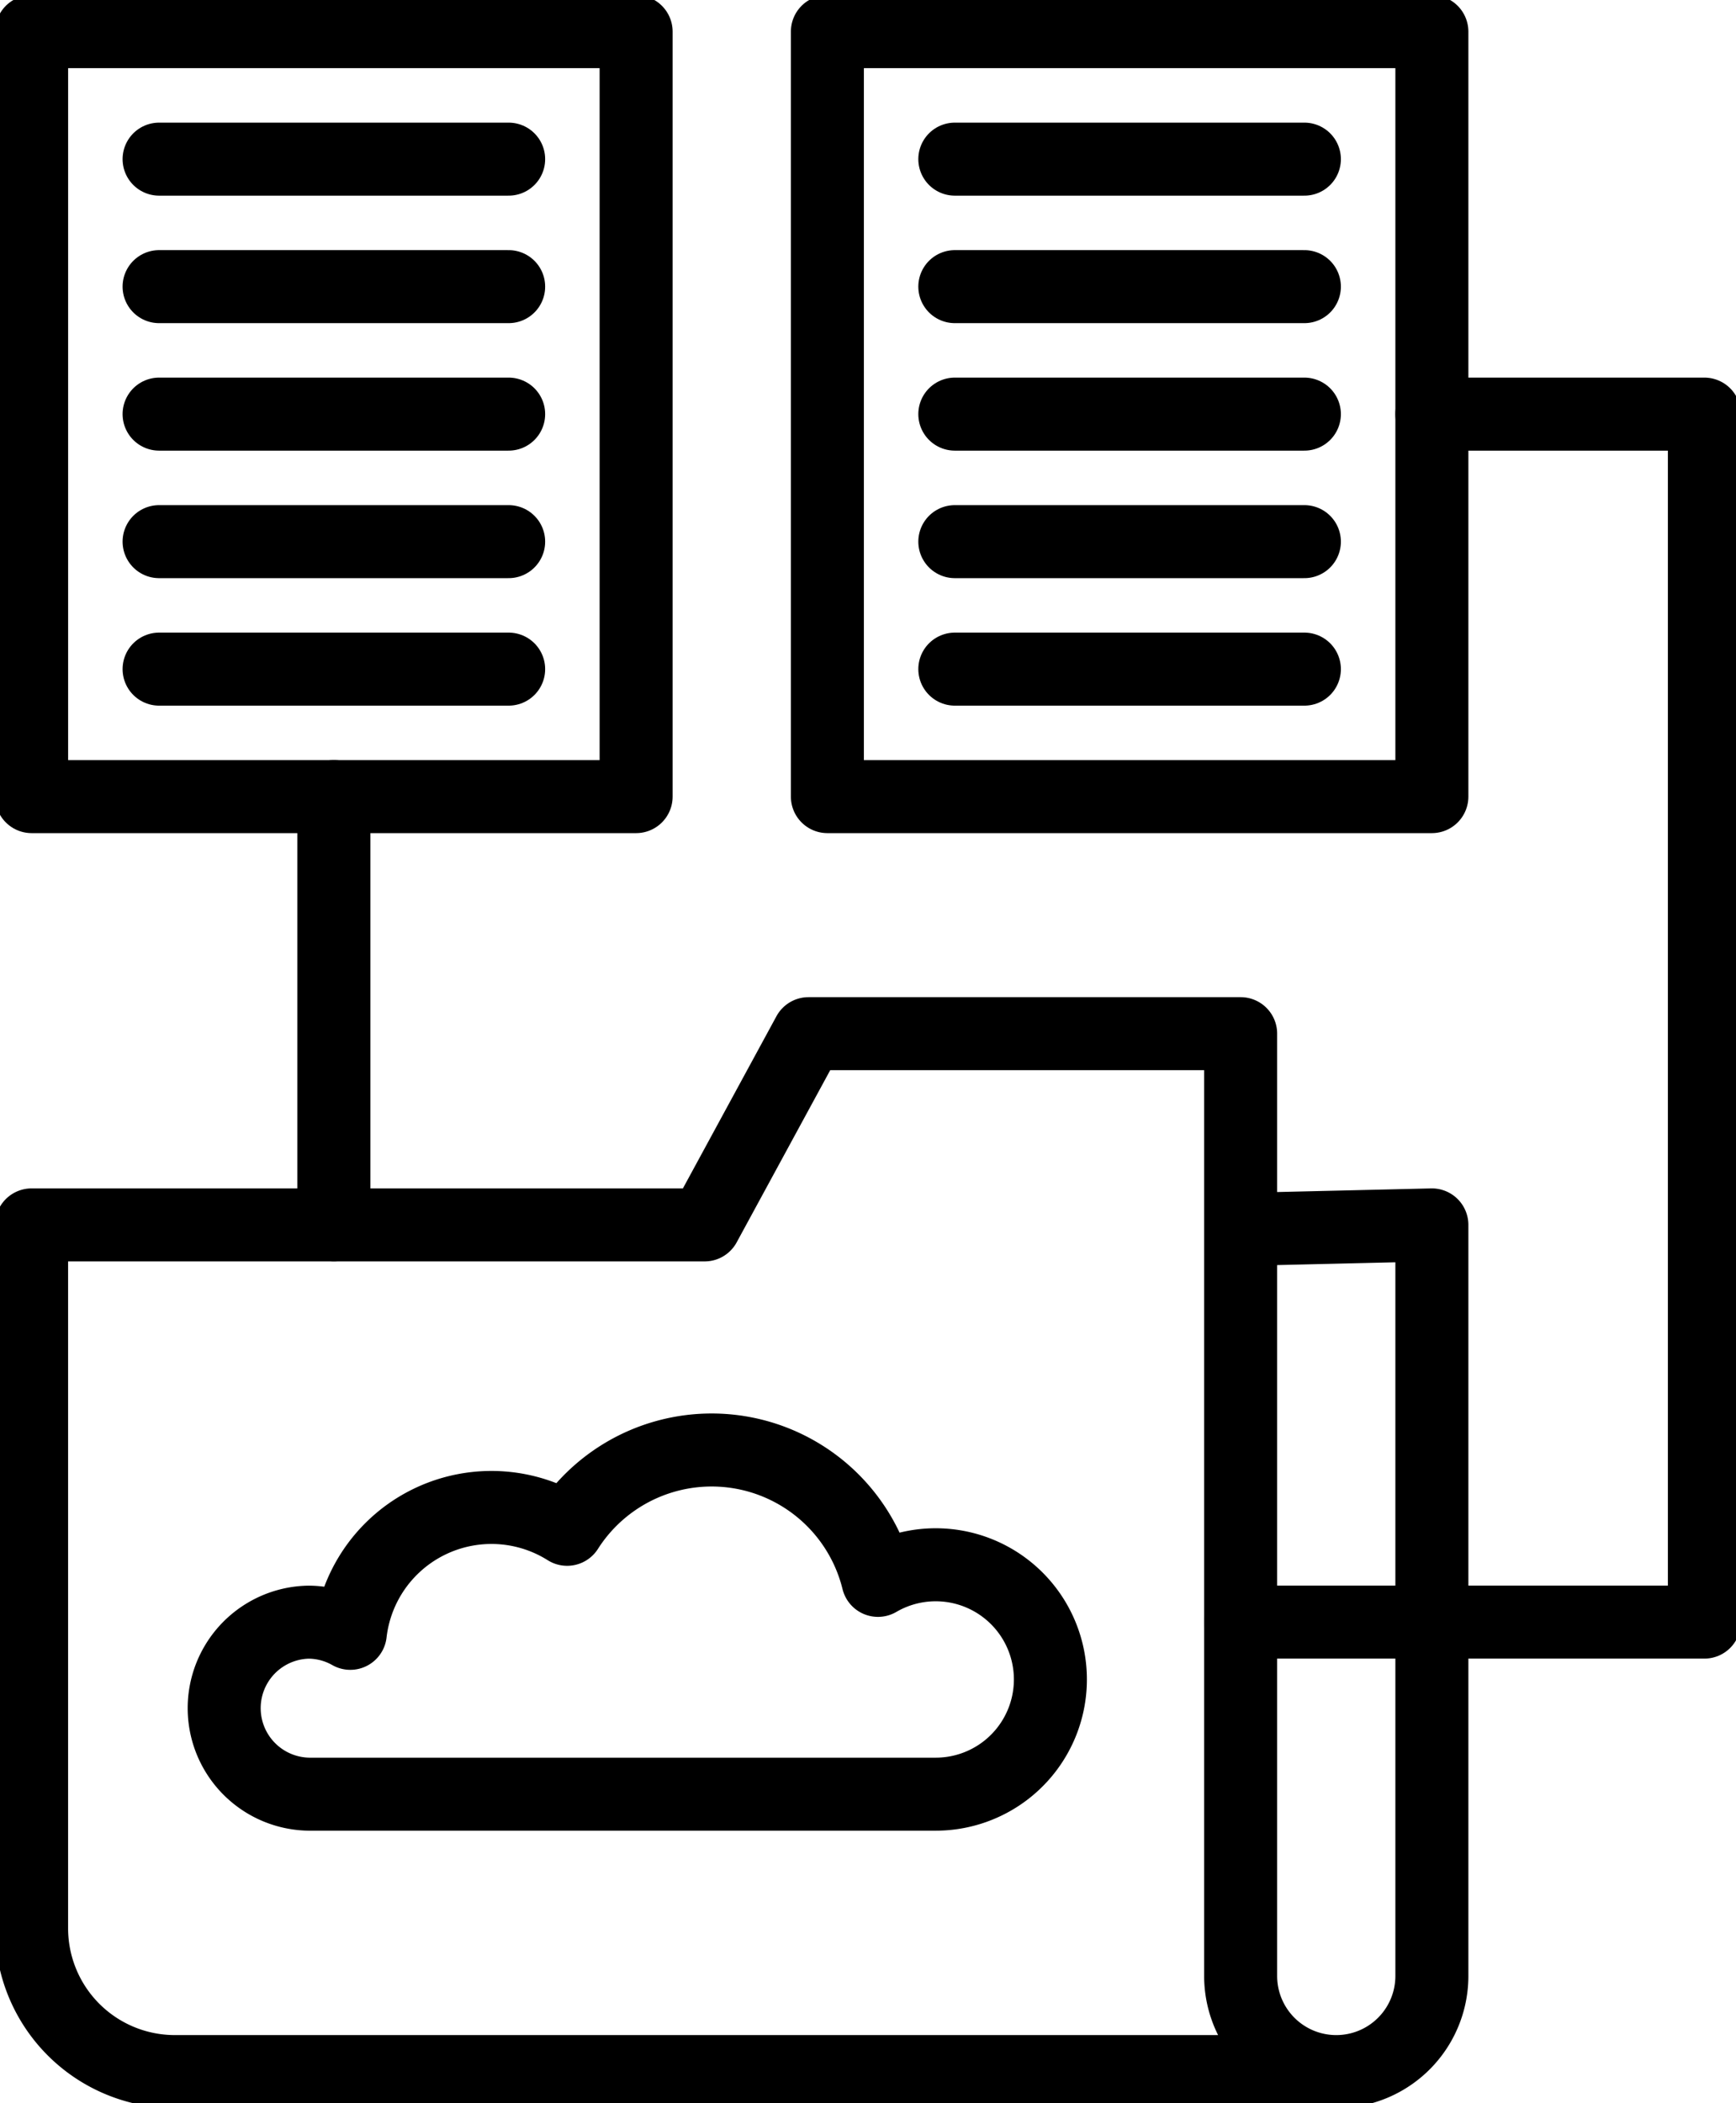
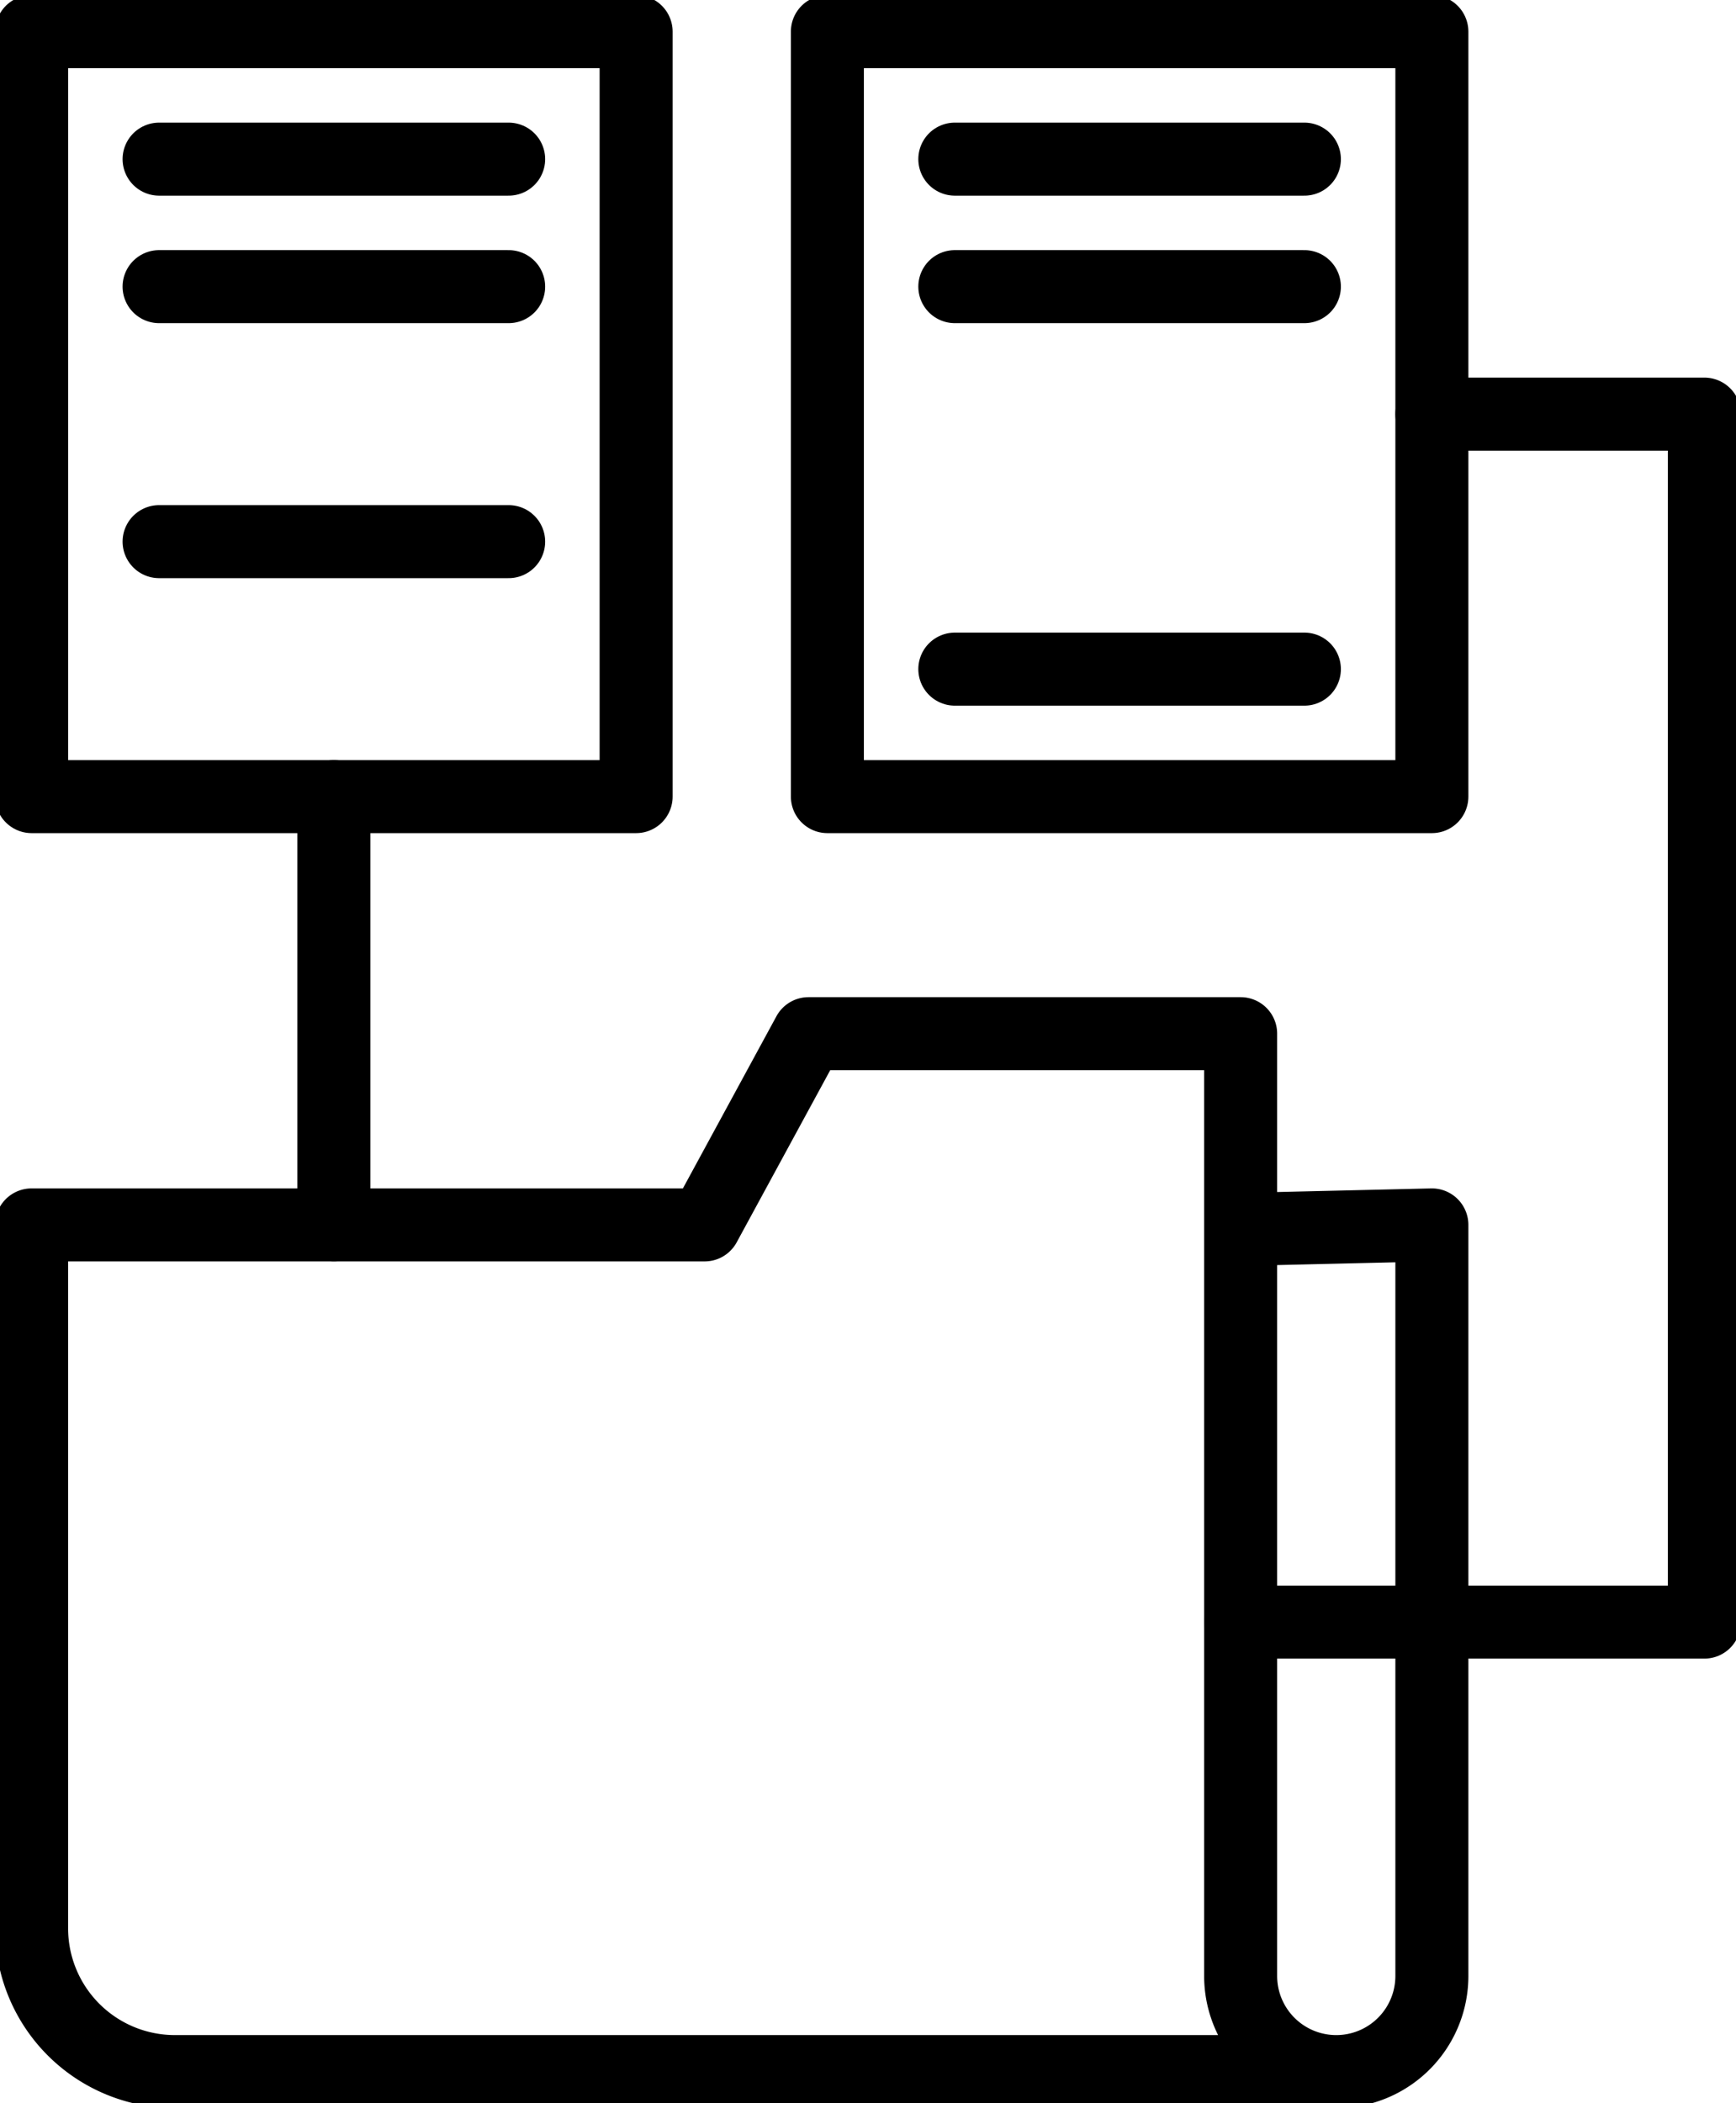
<svg xmlns="http://www.w3.org/2000/svg" width="64.228" height="77.802" viewBox="0 0 64.228 77.802">
  <defs>
    <clipPath id="clip-path">
      <rect id="長方形_148864" data-name="長方形 148864" width="64.228" height="77.802" fill="none" />
    </clipPath>
  </defs>
  <g id="グループ_119101" data-name="グループ 119101" transform="translate(0 0)">
    <g id="グループ_119100" data-name="グループ 119100" transform="translate(0 0)" clip-path="url(#clip-path)">
      <path id="パス_69140" data-name="パス 69140" d="M49.619,82.529H6.65a5.3,5.3,0,0,1-5.3-5.3V51.209h24.9l3.844-7.074H46.082V78.992a3.537,3.537,0,0,0,7.075,0V51.209l-7.075.167" transform="translate(-0.181 -5.898)" fill="none" stroke="#000" stroke-linecap="round" stroke-linejoin="round" stroke-width="2.701" />
-       <path id="パス_69141" data-name="パス 69141" d="M35.855,74.642a4.243,4.243,0,1,0-2.1-7.909,6.338,6.338,0,0,0-11.5-1.889,5.257,5.257,0,0,0-8.023,3.848,3.147,3.147,0,0,0-1.54-.413,3.182,3.182,0,0,0,0,6.363Z" transform="translate(-1.272 -8.273)" fill="none" stroke="#000" stroke-linecap="round" stroke-linejoin="round" stroke-width="2.701" />
+       <path id="パス_69141" data-name="パス 69141" d="M35.855,74.642Z" transform="translate(-1.272 -8.273)" fill="none" stroke="#000" stroke-linecap="round" stroke-linejoin="round" stroke-width="2.701" />
      <rect id="長方形_148862" data-name="長方形 148862" width="22.365" height="28.298" transform="translate(1.17 1.17)" fill="none" stroke="#000" stroke-linecap="round" stroke-linejoin="round" stroke-width="2.701" />
      <line id="線_665" data-name="線 665" x2="12.933" transform="translate(5.886 5.887)" fill="none" stroke="#000" stroke-linecap="round" stroke-linejoin="round" stroke-width="2.701" />
      <line id="線_666" data-name="線 666" x2="12.933" transform="translate(5.886 10.603)" fill="none" stroke="#000" stroke-linecap="round" stroke-linejoin="round" stroke-width="2.701" />
-       <line id="線_667" data-name="線 667" x2="12.933" transform="translate(5.886 15.319)" fill="none" stroke="#000" stroke-linecap="round" stroke-linejoin="round" stroke-width="2.701" />
      <line id="線_668" data-name="線 668" x2="12.933" transform="translate(5.886 20.036)" fill="none" stroke="#000" stroke-linecap="round" stroke-linejoin="round" stroke-width="2.701" />
-       <line id="線_669" data-name="線 669" x2="12.933" transform="translate(5.886 24.752)" fill="none" stroke="#000" stroke-linecap="round" stroke-linejoin="round" stroke-width="2.701" />
      <rect id="長方形_148863" data-name="長方形 148863" width="22.365" height="28.298" transform="translate(30.611 1.17)" fill="none" stroke="#000" stroke-linecap="round" stroke-linejoin="round" stroke-width="2.701" />
      <line id="線_670" data-name="線 670" x2="12.933" transform="translate(35.326 5.887)" fill="none" stroke="#000" stroke-linecap="round" stroke-linejoin="round" stroke-width="2.701" />
      <line id="線_671" data-name="線 671" x2="12.933" transform="translate(35.326 10.603)" fill="none" stroke="#000" stroke-linecap="round" stroke-linejoin="round" stroke-width="2.701" />
-       <line id="線_672" data-name="線 672" x2="12.933" transform="translate(35.326 15.319)" fill="none" stroke="#000" stroke-linecap="round" stroke-linejoin="round" stroke-width="2.701" />
-       <line id="線_673" data-name="線 673" x2="12.933" transform="translate(35.326 20.036)" fill="none" stroke="#000" stroke-linecap="round" stroke-linejoin="round" stroke-width="2.701" />
      <line id="線_674" data-name="線 674" x2="12.933" transform="translate(35.326 24.752)" fill="none" stroke="#000" stroke-linecap="round" stroke-linejoin="round" stroke-width="2.701" />
      <line id="線_675" data-name="線 675" y2="15.843" transform="translate(12.353 29.468)" fill="none" stroke="#000" stroke-linecap="round" stroke-linejoin="round" stroke-width="2.701" />
      <path id="パス_69142" data-name="パス 69142" d="M52.981,62.367H70.138V17.682H60.056" transform="translate(-7.08 -2.363)" fill="none" stroke="#000" stroke-linecap="round" stroke-linejoin="round" stroke-width="2.701" />
    </g>
  </g>
</svg>